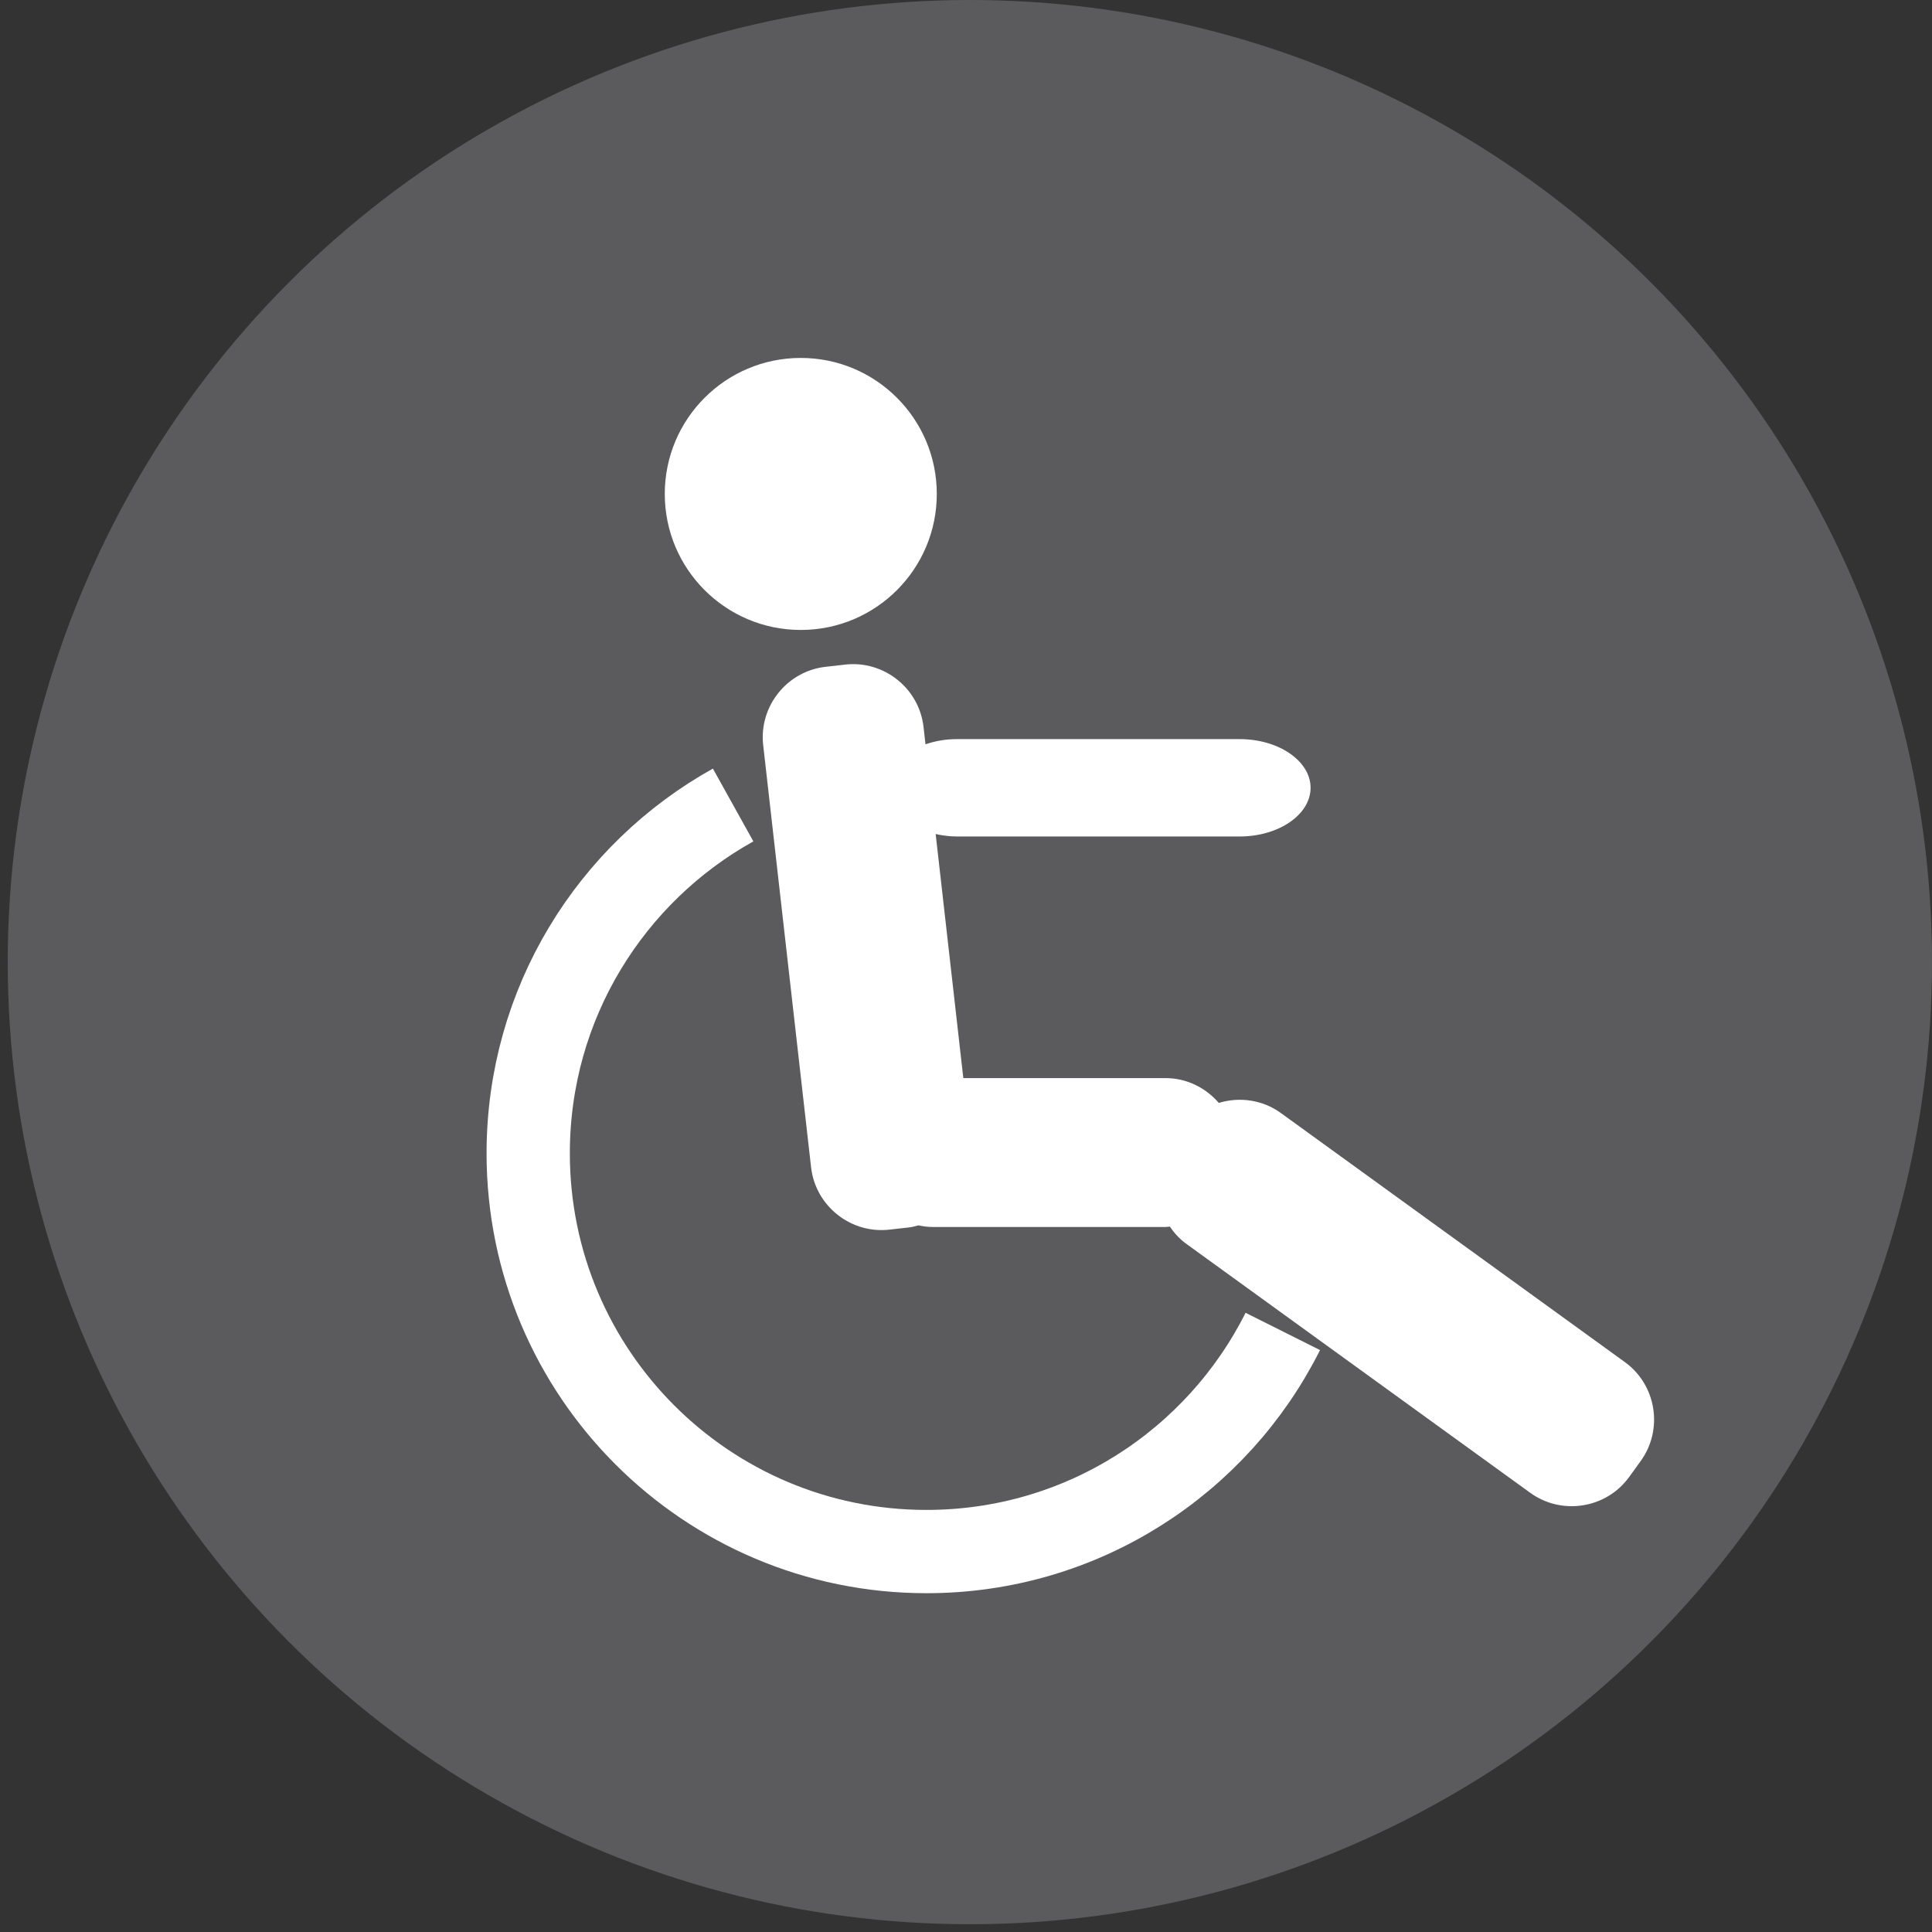
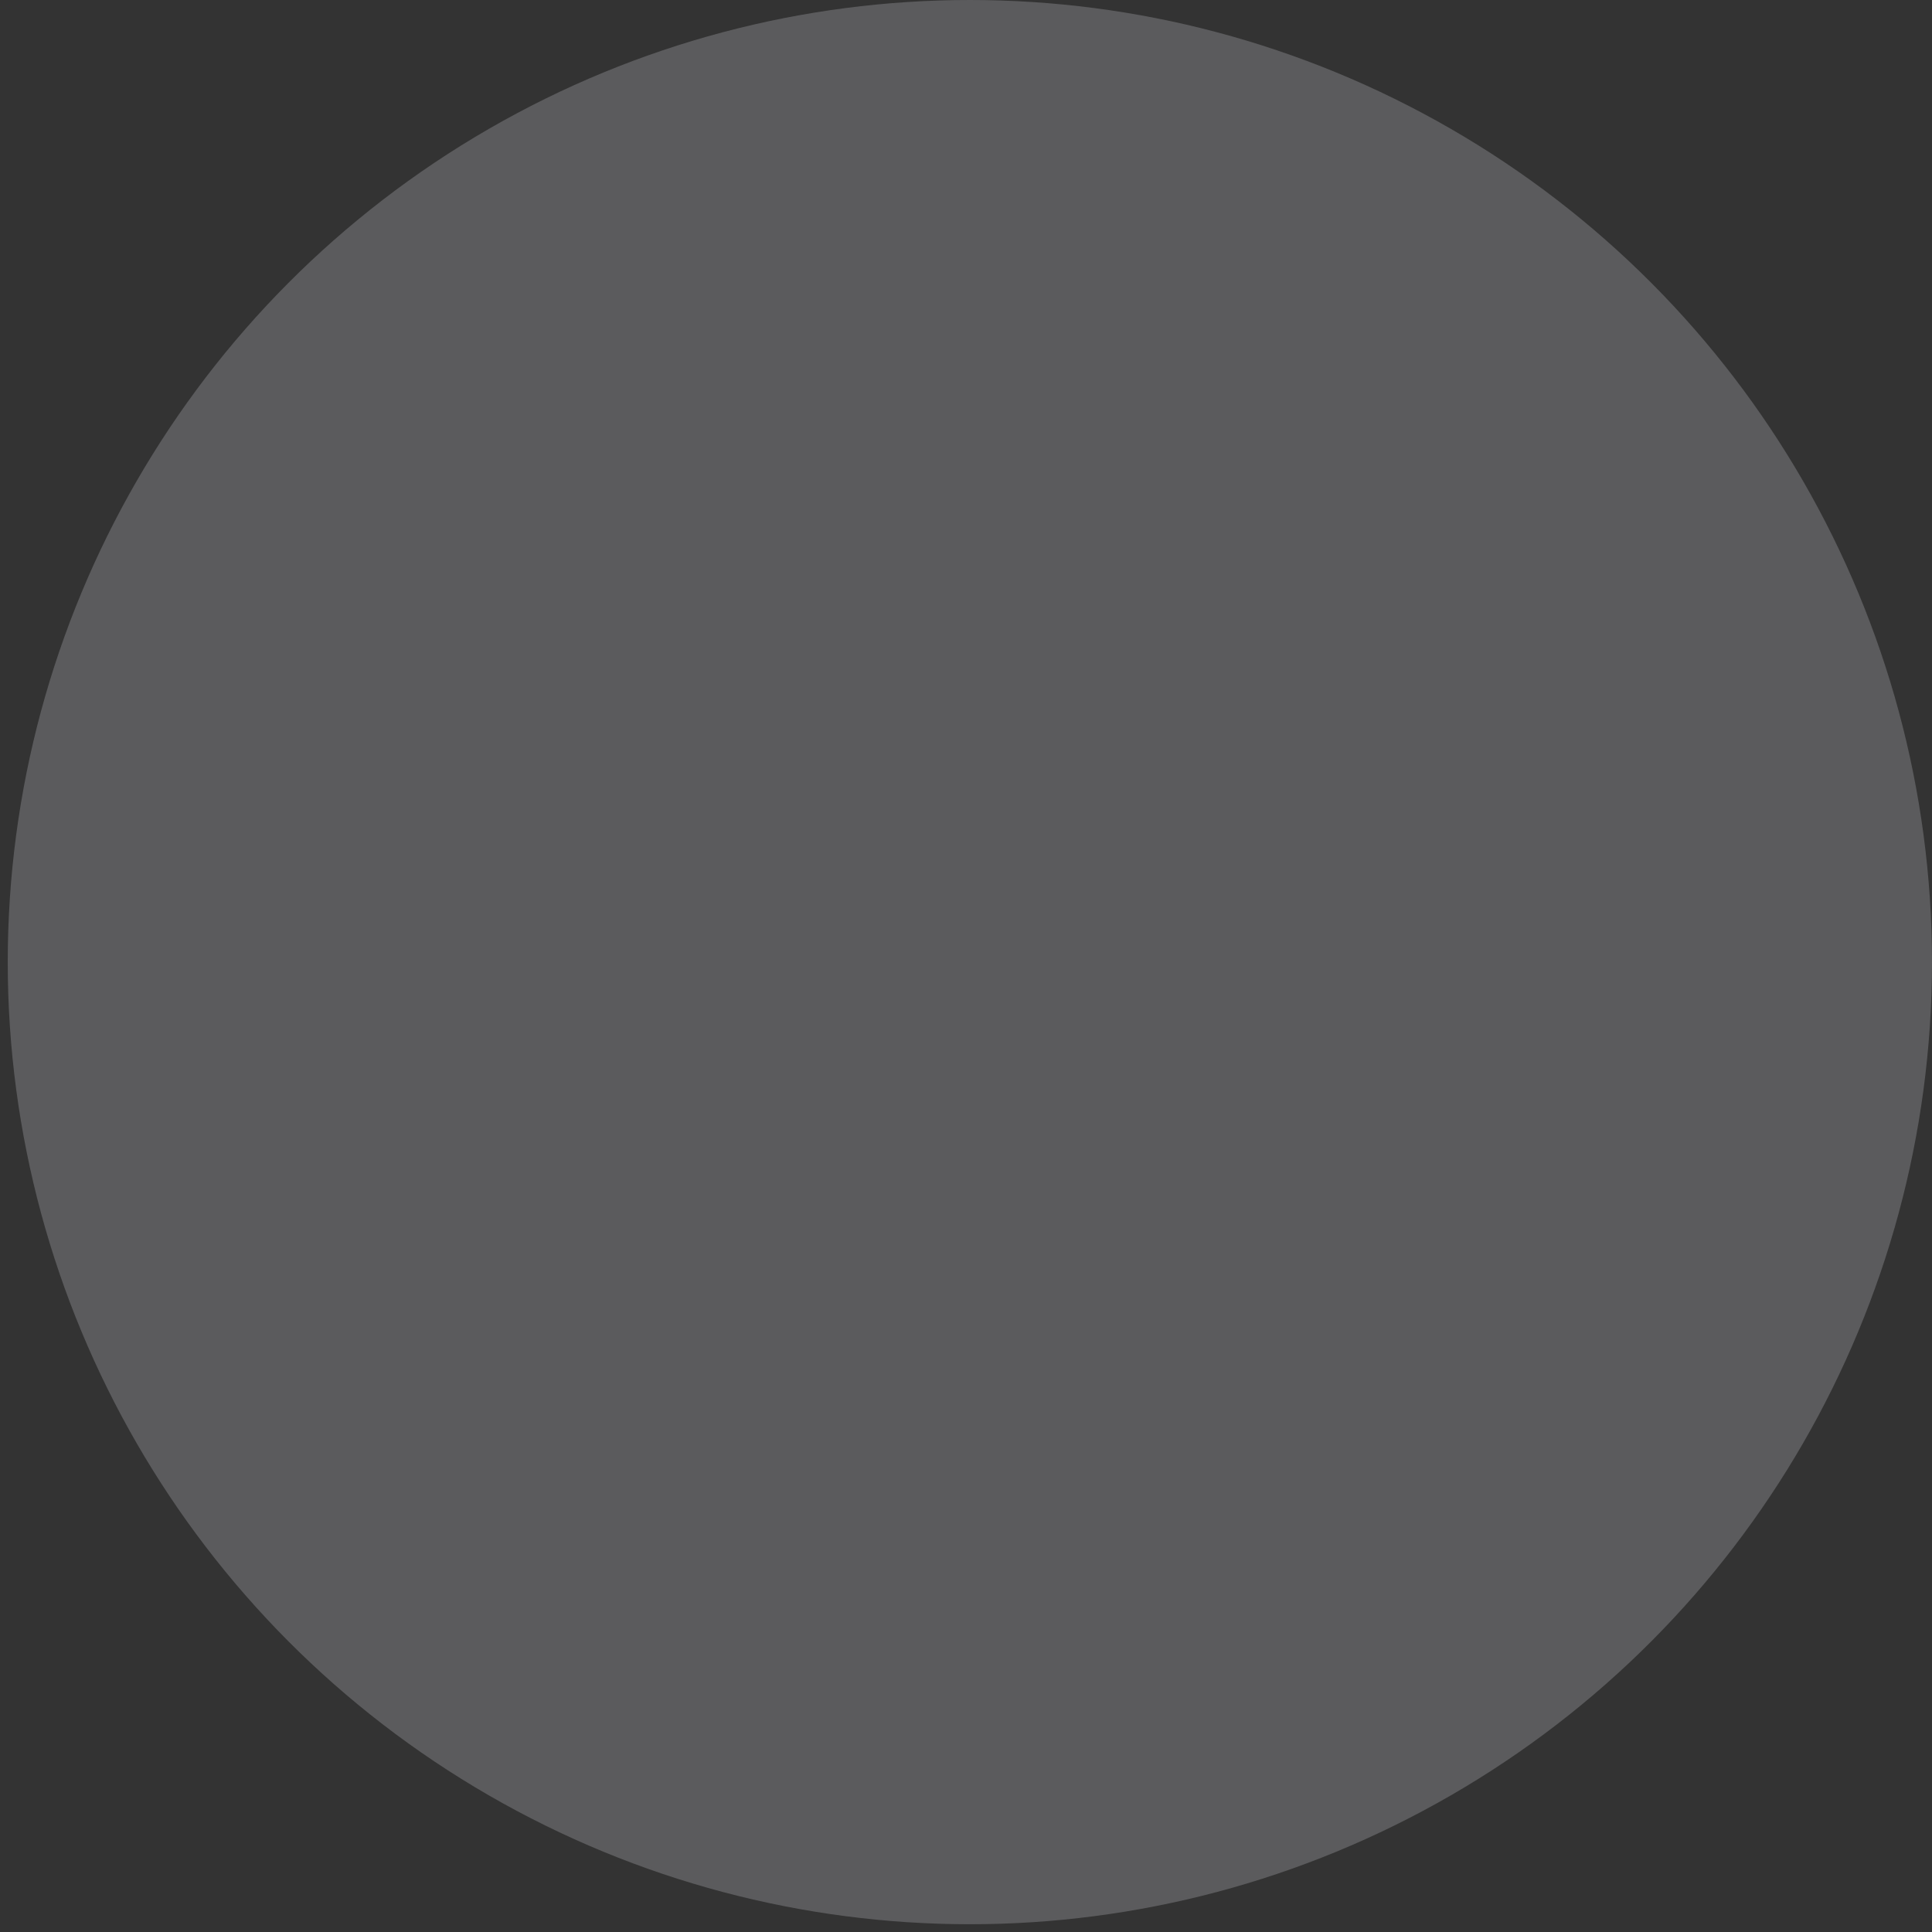
<svg xmlns="http://www.w3.org/2000/svg" version="1.1" id="Шар_1" x="0px" y="0px" width="116px" height="116px" viewBox="0 0 116 116" enable-background="new 0 0 116 116" xml:space="preserve">
  <rect x="0" y="0" width="116" height="116" fill="#333333" stroke="none" />
  <g>
    <circle fill="#5B5B5D" cx="58.232" cy="57.767" r="57.767" />
-     <path fill="none" stroke="#FFFFFF" stroke-width="5" stroke-miterlimit="10" d="M77.021,79.941   c-3.927,7.838-12.032,13.217-21.393,13.217c-13.207,0-23.914-10.705-23.914-23.912c0-8.996,4.966-16.831,12.304-20.913" />
-     <circle fill="#FFFFFF" cx="48.08" cy="29.657" r="8.166" />
-     <path fill="#FFFFFF" d="M97.56,81.783l-20.66-14.959c-1.114-0.805-2.493-0.975-3.722-0.604c-0.782-0.904-1.922-1.49-3.203-1.49   H57.839l-1.661-14.653c0.399,0.085,0.816,0.146,1.254,0.146h17.006c2.339,0,4.251-1.314,4.251-2.923   c0-1.607-1.912-2.922-4.251-2.922H57.434c-0.672,0-1.301,0.118-1.866,0.311l-0.118-1.042c-0.264-2.323-2.38-4.008-4.704-3.744   l-1.178,0.133c-2.324,0.264-4.008,2.381-3.745,4.704l2.875,25.345c0.264,2.322,2.38,4.008,4.704,3.744l1.177-0.133   c0.195-0.021,0.379-0.076,0.564-0.123c0.289,0.061,0.586,0.098,0.892,0.098h13.94c0.09,0,0.173-0.02,0.262-0.025   c0.265,0.385,0.582,0.738,0.98,1.029l20.662,14.957c1.894,1.369,4.566,0.943,5.938-0.951l0.693-0.959   C99.882,85.826,99.454,83.154,97.56,81.783z" />
  </g>
</svg>